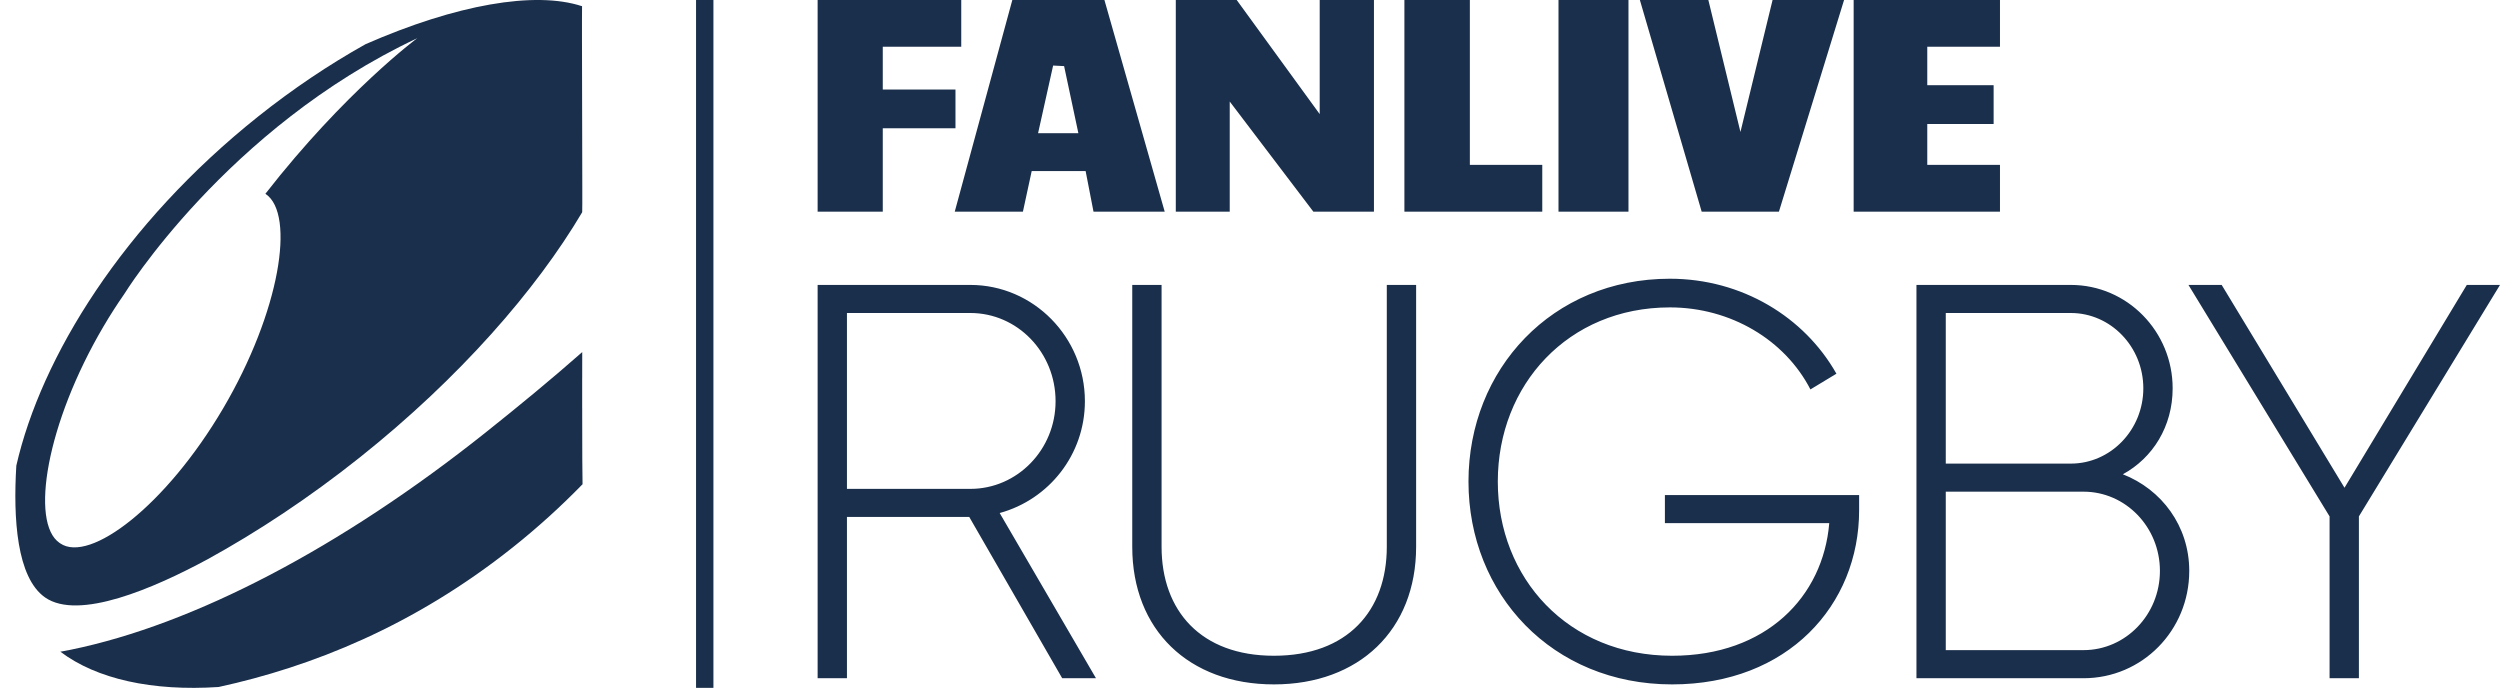
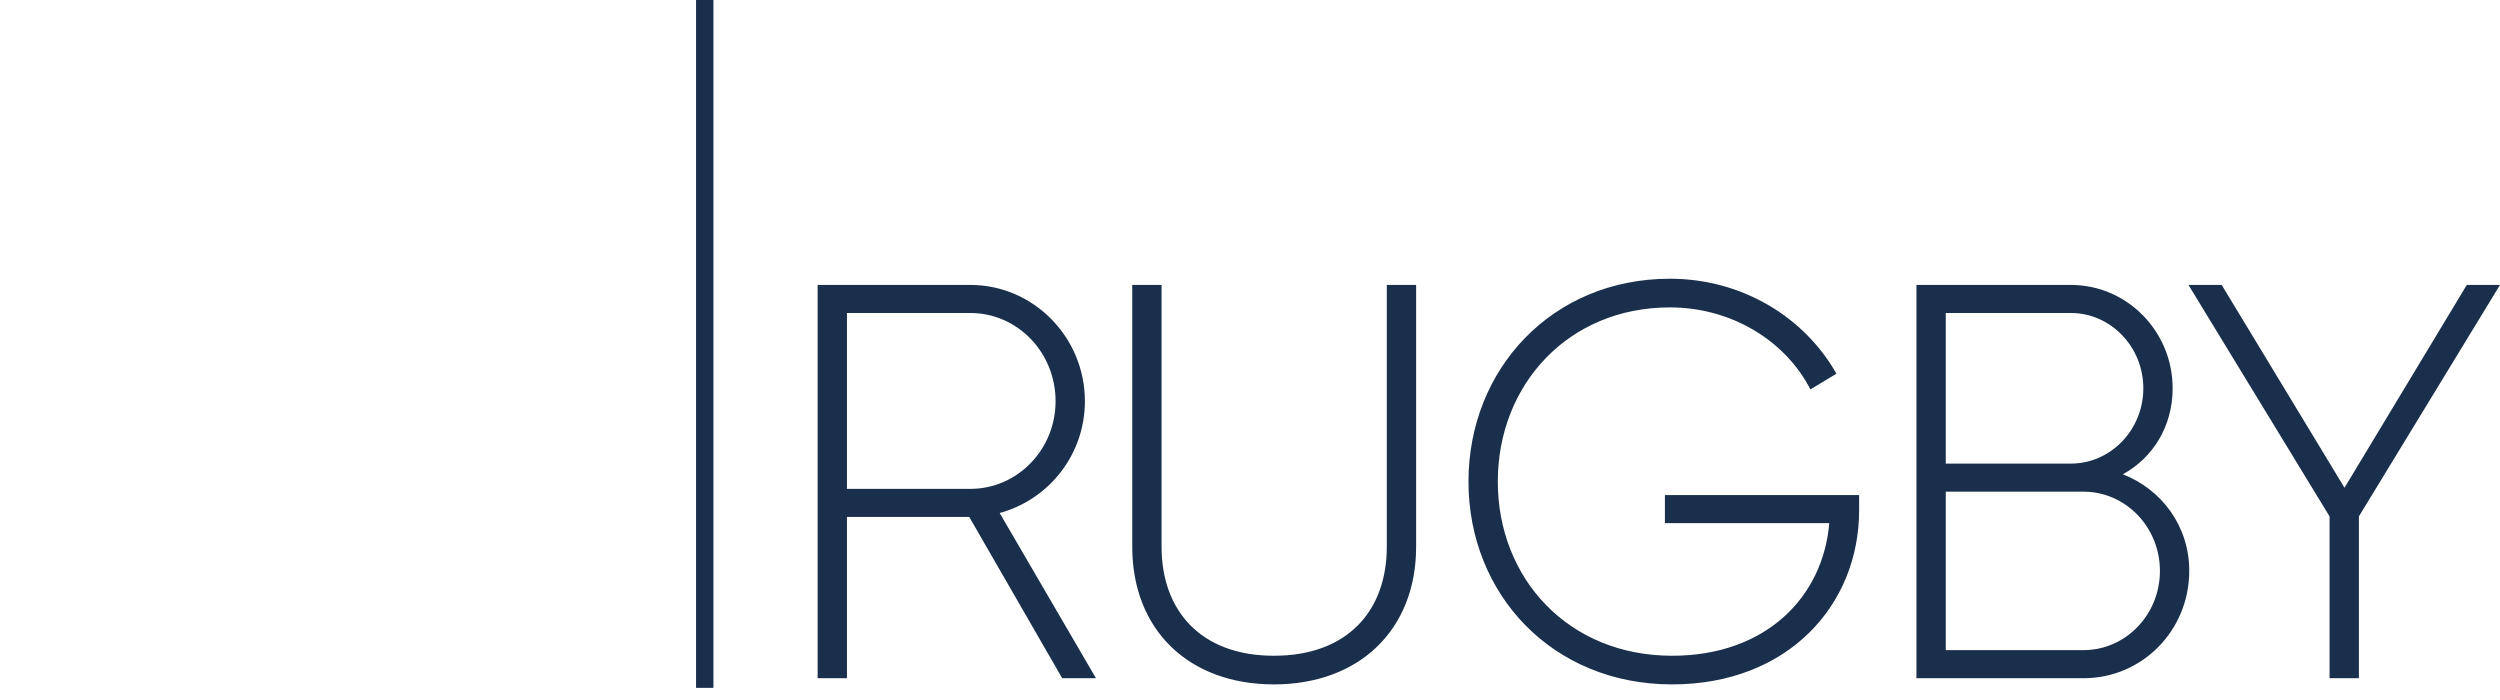
<svg xmlns="http://www.w3.org/2000/svg" width="100" height="28" viewBox="0 0 100 28" fill="none">
  <path d="M28.537 0H27.842V27.514H28.537V0Z" fill="#1A2F4B" />
  <path d="M33.878 27.129V20.678H38.77L42.488 27.129H43.839L39.987 20.521C41.957 19.982 43.396 18.184 43.396 16.049C43.396 13.487 41.337 11.397 38.814 11.397H32.705V27.129H33.878ZM38.814 19.555H33.878V12.52H38.814C40.696 12.52 42.223 14.094 42.223 16.049C42.223 17.982 40.696 19.555 38.814 19.555ZM50.957 27.376C54.365 27.376 56.645 25.196 56.645 21.87V11.397H55.472V21.87C55.472 24.432 53.9 26.23 50.957 26.23C48.035 26.23 46.463 24.432 46.463 21.87V11.397H45.29V21.87C45.29 25.196 47.548 27.376 50.957 27.376ZM66.884 27.376C71.51 27.376 74.365 24.207 74.365 20.409V19.802H66.596V20.926H73.17C72.926 23.87 70.647 26.23 66.884 26.23C62.723 26.23 59.912 23.128 59.912 19.263C59.912 15.397 62.723 12.296 66.795 12.296C69.23 12.296 71.399 13.599 72.417 15.577L73.457 14.948C72.174 12.678 69.673 11.149 66.795 11.149C62.081 11.149 58.739 14.768 58.739 19.263C58.739 23.758 62.081 27.376 66.884 27.376ZM83.342 27.129C85.688 27.129 87.57 25.218 87.57 22.836C87.57 21.038 86.463 19.577 84.914 18.971C86.109 18.319 86.906 17.06 86.906 15.532C86.906 13.262 85.091 11.397 82.833 11.397H76.658V27.129H83.342ZM82.833 18.544H77.831V12.52H82.833C84.427 12.52 85.733 13.869 85.733 15.532C85.733 17.195 84.427 18.544 82.833 18.544ZM83.342 26.005H77.831V19.667H83.342C85.024 19.667 86.397 21.083 86.397 22.836C86.397 24.589 85.024 26.005 83.342 26.005ZM94.356 27.129V20.656L100 11.397H98.672L93.78 19.51L88.867 11.397H87.538L93.183 20.656V27.129H94.356Z" fill="#1A2F4B" />
-   <path d="M35.311 8.466V5.131H38.219V3.581H35.311V1.87H38.45V0H32.705V8.466H35.311ZM40.917 8.466L41.268 6.842H43.425L43.74 8.466H46.588L44.177 0H40.493L38.19 8.466H40.917ZM43.135 5.328H41.523L42.125 2.622L42.564 2.644L43.135 5.328ZM49.189 8.466V4.061L52.534 8.466H54.958V0H52.788V4.565L49.468 0H47.032V8.466H49.189ZM61.691 8.466V6.596H58.794V0H56.176V8.466H61.691ZM65.139 8.466V0H62.34V8.466H65.139ZM71.157 8.466L73.763 0H70.903L69.618 5.279L68.334 0H65.595L68.067 8.466H71.157ZM79.999 8.466V6.596H77.091V4.959H79.745V3.409H77.091V1.87H79.999V0H74.146V8.466H79.999Z" fill="#1A2F4B" />
-   <path fill-rule="evenodd" clip-rule="evenodd" d="M23.289 14.241C23.289 14.152 23.289 14.096 23.289 14.082L23.291 14.082C23.291 14.081 23.29 14.081 23.289 14.082C23.288 14.083 23.285 14.086 23.282 14.089C23.279 14.092 23.277 14.095 23.275 14.096C22.047 15.178 20.747 16.247 19.426 17.299C13.654 21.896 7.757 24.983 2.822 25.991C2.719 26.012 2.617 26.031 2.515 26.05C2.481 26.056 2.448 26.062 2.414 26.068C3.867 27.166 6.097 27.655 8.745 27.48C12.456 26.67 16.55 25.05 20.523 21.885C21.515 21.095 22.436 20.257 23.284 19.387C23.286 19.385 23.289 19.383 23.291 19.381C23.297 19.377 23.302 19.373 23.302 19.369C23.293 19.205 23.289 17.861 23.288 16.569L23.288 16.38L23.287 16.286L23.287 15.917L23.287 15.478L23.287 15.152L23.288 15.075L23.288 14.928C23.288 14.63 23.289 14.389 23.289 14.241ZM23.27 0.245C21.395 -0.367 18.252 0.177 14.621 1.768C13.151 2.591 11.713 3.557 10.338 4.651C4.922 8.965 1.647 14.277 0.653 18.625C0.525 20.727 0.665 23.103 1.804 23.898C3.144 24.834 6.158 23.53 8.302 22.372C10.297 21.275 12.365 19.912 14.396 18.294C18.386 15.117 21.449 11.593 23.278 8.505L23.288 8.487C23.29 8.484 23.291 8.361 23.292 8.147L23.292 8.033L23.292 7.607L23.292 7.44C23.291 6.738 23.288 5.76 23.286 4.75C23.283 3.629 23.279 2.467 23.279 1.597L23.279 0.819C23.279 0.533 23.28 0.33 23.282 0.24L23.282 0.229L23.28 0.235C23.279 0.239 23.278 0.241 23.276 0.243L23.27 0.245ZM4.966 11.768C4.966 11.768 9.057 5.119 16.69 1.528C16.69 1.528 13.803 3.664 10.615 7.752L10.618 7.754C10.62 7.755 10.622 7.757 10.624 7.758C10.627 7.759 10.629 7.761 10.632 7.763C11.816 8.573 11.206 12.461 8.923 16.34C6.641 20.219 3.595 22.545 2.41 21.735C2.407 21.733 2.405 21.731 2.403 21.73C2.401 21.728 2.399 21.727 2.397 21.725C2.395 21.724 2.393 21.723 2.391 21.721C2.388 21.72 2.386 21.718 2.383 21.717C1.198 20.906 1.853 16.944 4.136 13.065C4.403 12.609 4.682 12.177 4.966 11.768V11.768Z" fill="#1A2F4B" />
</svg>